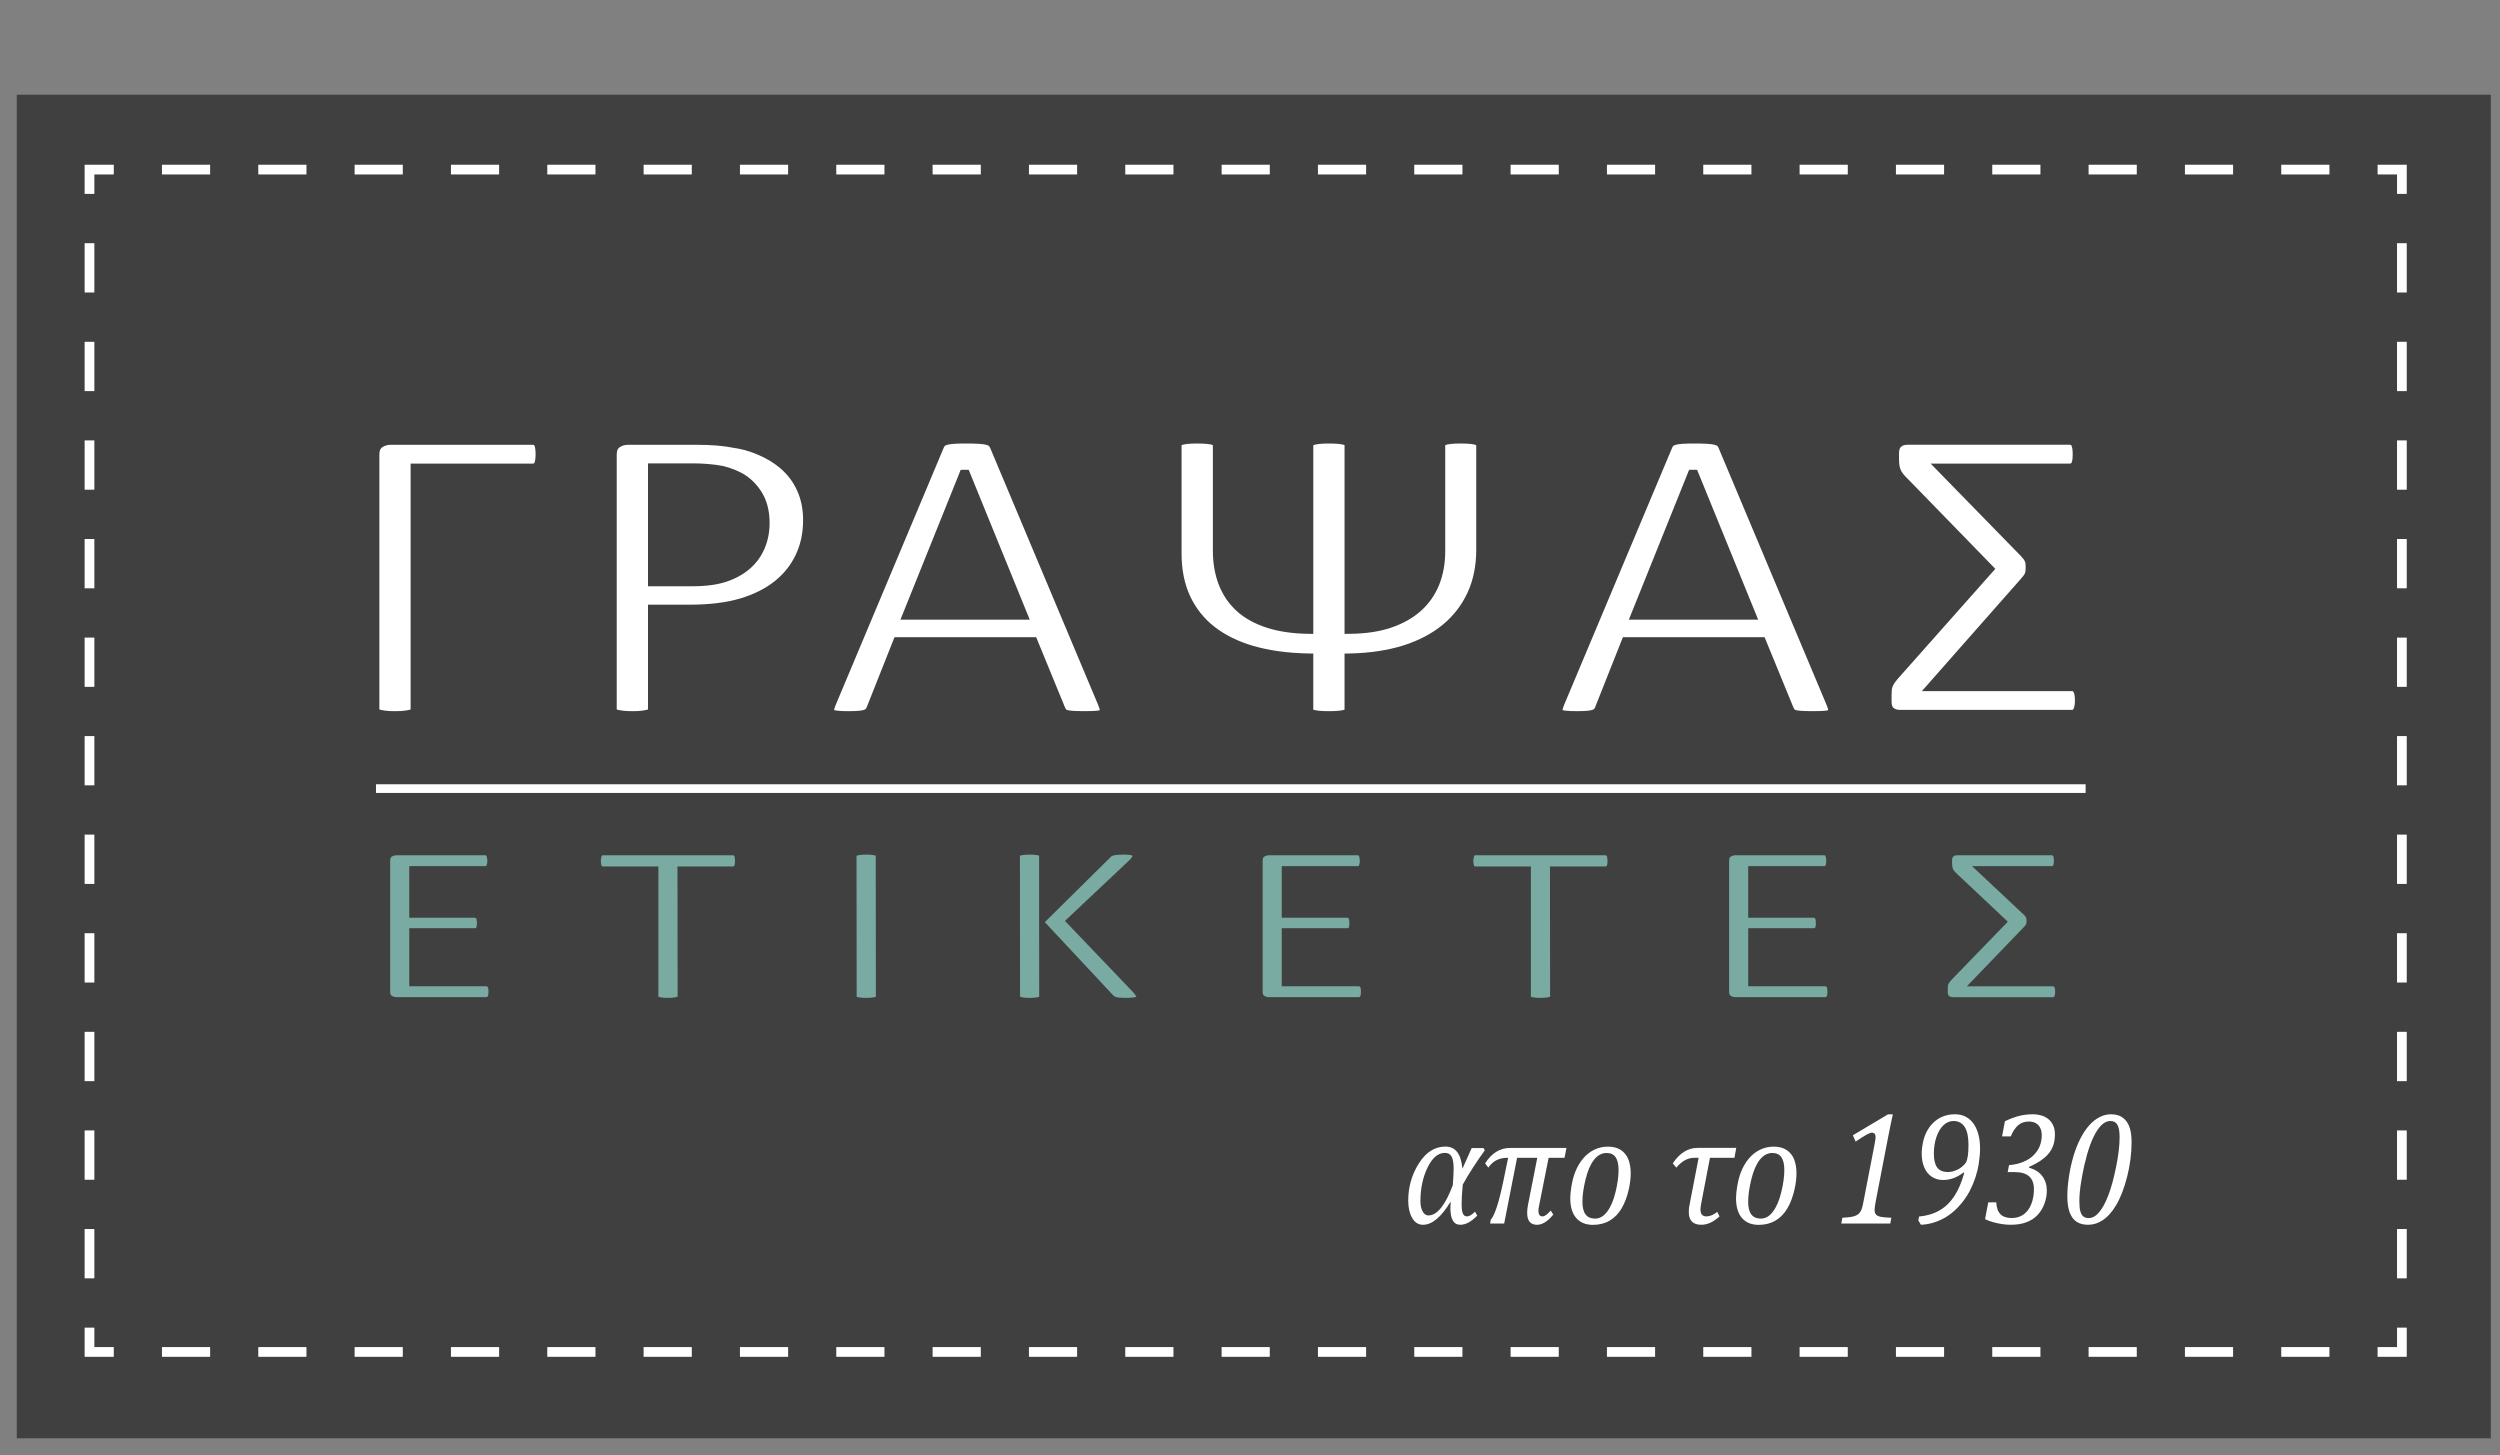
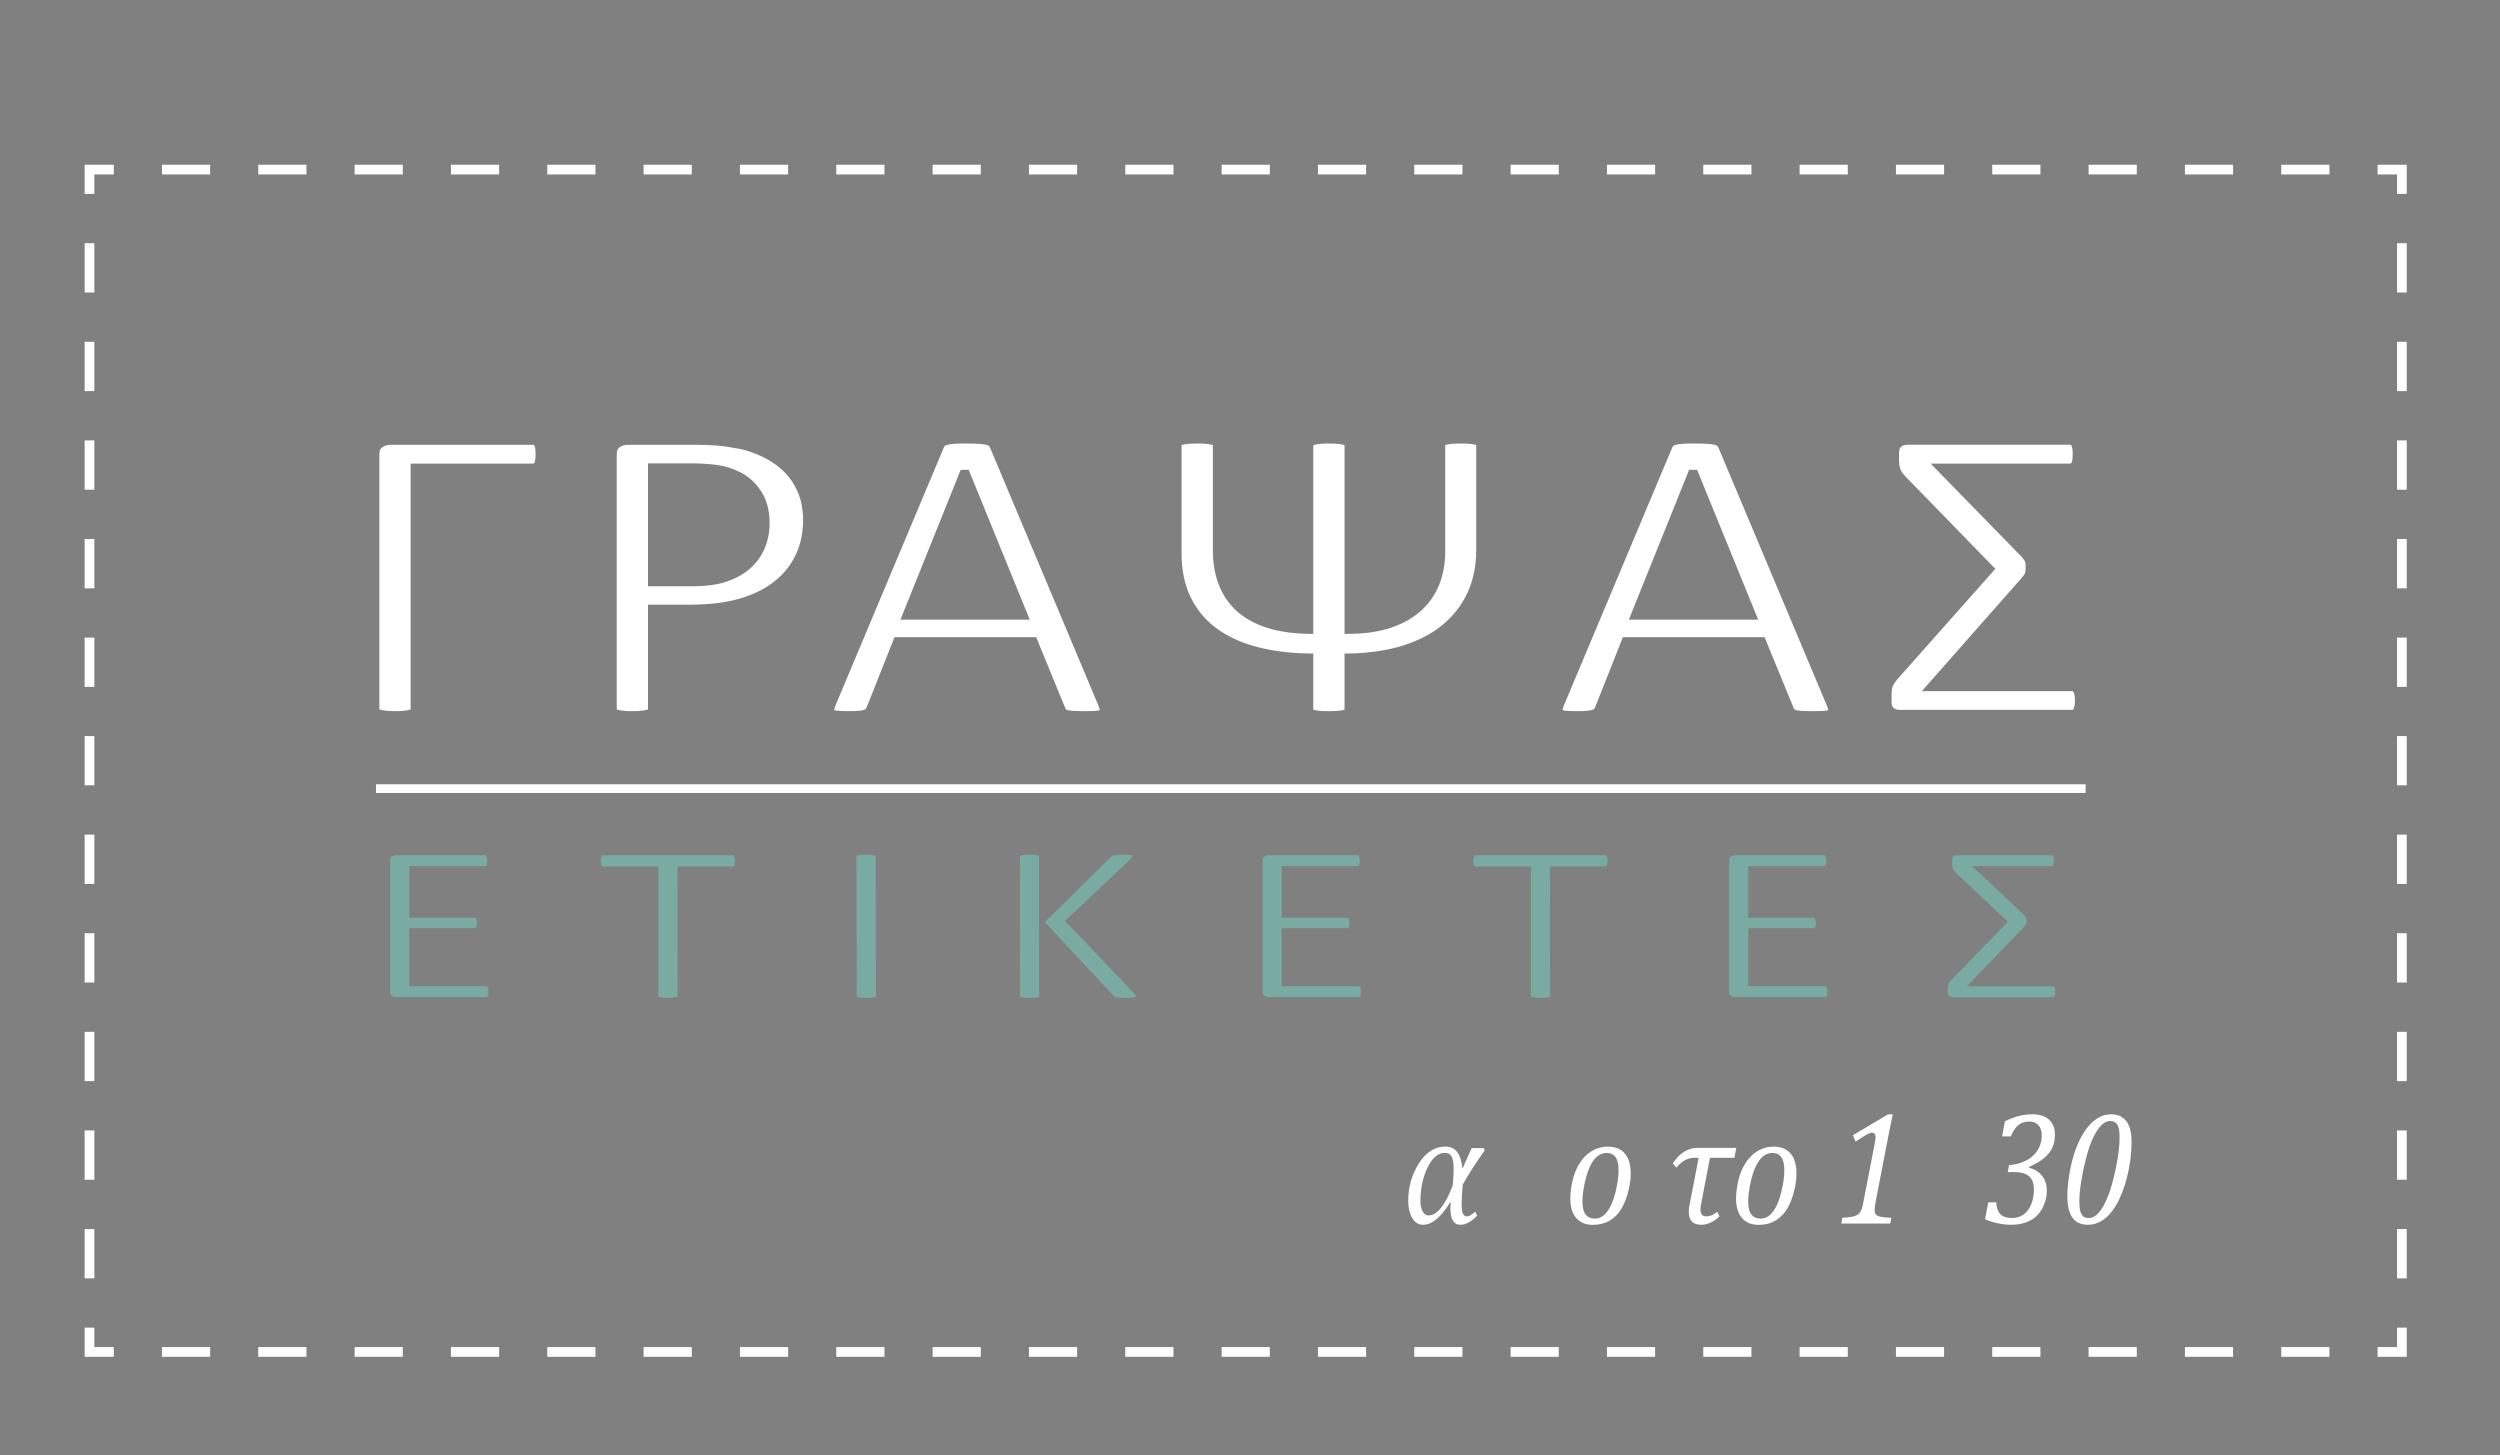
<svg xmlns="http://www.w3.org/2000/svg" version="1.1" id="logo" x="0px" y="0px" width="207.847px" height="120.992px" viewBox="32.23 -0.492 207.847 120.992" enable-background="new 32.23 -0.492 207.847 120.992" xml:space="preserve">
  <rect x="32.23" y="-0.492" width="207.847" height="120.992" fill="#808080" stroke="none" />
  <g>
    <g>
      <g>
        <g>
-           <rect x="33.624" y="7.381" fill="#404041" width="205.69" height="111.705" />
-         </g>
+           </g>
      </g>
      <g>
        <polygon fill="#FFFFFF" points="232.324,112.311 229.901,112.311 229.901,111.502 231.517,111.502 231.517,109.886      232.324,109.886    " />
        <path fill="#FFFFFF" d="M225.896,112.311h-4.006v-0.809h4.006V112.311z M217.886,112.311h-4.004v-0.809h4.004V112.311z      M209.879,112.311h-4.006v-0.809h4.006V112.311z M201.869,112.311h-4.005v-0.809h4.005V112.311z M193.859,112.311h-4.004v-0.809     h4.004V112.311z M185.851,112.311h-4.004v-0.809h4.004V112.311z M177.842,112.311h-4.005v-0.809h4.005V112.311z M169.833,112.311     h-4.004v-0.809h4.004V112.311z M161.824,112.311h-4.005v-0.809h4.005V112.311z M153.815,112.311h-4.005v-0.809h4.005V112.311z      M145.807,112.311h-4.005v-0.809h4.005V112.311z M137.797,112.311h-4.003v-0.809h4.003V112.311z M129.79,112.311h-4.006v-0.809     h4.006V112.311z M121.78,112.311h-4.004v-0.809h4.004V112.311z M113.772,112.311h-4.006v-0.809h4.006V112.311z M105.762,112.311     h-4.005v-0.809h4.005V112.311z M97.753,112.311h-4.005v-0.809h4.005V112.311z M89.744,112.311h-4.005v-0.809h4.005V112.311z      M81.735,112.311h-4.004v-0.809h4.004V112.311z M73.726,112.311h-4.005v-0.809h4.005V112.311z M65.717,112.311h-4.005v-0.809     h4.005V112.311z M57.708,112.311h-4.005v-0.809h4.005V112.311z M49.7,112.311h-4.005v-0.809H49.7V112.311z" />
        <polygon fill="#FFFFFF" points="41.69,112.311 39.266,112.311 39.266,109.886 40.074,109.886 40.074,111.502 41.69,111.502         " />
        <path fill="#FFFFFF" d="M40.074,105.788h-0.808v-4.1h0.808V105.788z M40.074,97.59h-0.808v-4.099h0.808V97.59z M40.074,89.393     h-0.808v-4.1h0.808V89.393z M40.074,81.194h-0.808v-4.099h0.808V81.194z M40.074,72.996h-0.808v-4.099h0.808V72.996z      M40.074,64.799h-0.808v-4.094h0.808V64.799z M40.074,56.612h-0.808v-4.095h0.808V56.612z M40.074,48.419h-0.808V44.32h0.808     V48.419z M40.074,40.221h-0.808v-4.099h0.808V40.221z M40.074,32.024h-0.808v-4.099h0.808V32.024z M40.074,23.826h-0.808v-4.099     h0.808V23.826z" />
        <polygon fill="#FFFFFF" points="40.074,15.628 39.266,15.628 39.266,13.204 41.69,13.204 41.69,14.012 40.074,14.012    " />
        <path fill="#FFFFFF" d="M225.896,14.012h-4.006v-0.808h4.006V14.012z M217.886,14.012h-4.004v-0.808h4.004V14.012z      M209.879,14.012h-4.006v-0.808h4.006V14.012z M201.869,14.012h-4.005v-0.808h4.005V14.012z M193.859,14.012h-4.004v-0.808h4.004     V14.012z M185.852,14.012h-4.005v-0.808h4.005V14.012z M177.842,14.012h-4.005v-0.808h4.005V14.012z M169.833,14.012h-4.004     v-0.808h4.004V14.012z M161.824,14.012h-4.005v-0.808h4.005V14.012z M153.815,14.012h-4.005v-0.808h4.005V14.012z      M145.807,14.012h-4.005v-0.808h4.005V14.012z M137.798,14.012h-4.003v-0.808h4.003V14.012z M129.79,14.012h-4.006v-0.808h4.006     V14.012z M121.78,14.012h-4.004v-0.808h4.004V14.012z M113.772,14.012h-4.006v-0.808h4.006V14.012z M105.762,14.012h-4.005     v-0.808h4.005V14.012z M97.753,14.012h-4.005v-0.808h4.005V14.012z M89.744,14.012H85.74v-0.808h4.004V14.012z M81.735,14.012     h-4.004v-0.808h4.004V14.012z M73.726,14.012h-4.005v-0.808h4.005V14.012z M65.717,14.012h-4.005v-0.808h4.005V14.012z      M57.708,14.012h-4.005v-0.808h4.005V14.012z M49.7,14.012h-4.005v-0.808H49.7V14.012z" />
        <polygon fill="#FFFFFF" points="232.324,15.628 231.517,15.628 231.517,14.012 229.901,14.012 229.901,13.204 232.324,13.204         " />
        <path fill="#FFFFFF" d="M232.324,105.788h-0.808v-4.1h0.808V105.788z M232.324,97.59h-0.808v-4.099h0.808V97.59z M232.324,89.393     h-0.808v-4.1h0.808V89.393z M232.324,81.194h-0.808v-4.099h0.808V81.194z M232.324,72.996h-0.808v-4.099h0.808V72.996z      M232.324,64.799h-0.808v-4.094h0.808V64.799z M232.324,56.612h-0.808v-4.095h0.808V56.612z M232.324,48.419h-0.808V44.32h0.808     V48.419z M232.324,40.221h-0.808v-4.099h0.808V40.221z M232.324,32.024h-0.808v-4.099h0.808V32.024z M232.324,23.826h-0.808     v-4.099h0.808V23.826z" />
      </g>
    </g>
    <path fill="#FFFFFF" d="M76.658,36.551c-0.015-0.024-0.029-0.042-0.043-0.048c-0.011-0.006-0.034-0.015-0.077-0.015h-11.84   c-0.263,0-0.492,0.071-0.702,0.217c-0.056,0.039-0.225,0.156-0.225,0.608v21.18c0.008,0.003,0.017,0.006,0.026,0.01   c0.112,0.033,0.274,0.063,0.483,0.09c0.216,0.027,0.48,0.041,0.789,0.041c0.335,0,0.606-0.014,0.808-0.041   c0.197-0.026,0.352-0.057,0.464-0.09c0.011-0.004,0.021-0.007,0.028-0.01V38.05h10.168c0.043,0,0.066-0.009,0.078-0.016   c0.013-0.006,0.027-0.023,0.042-0.048c0.013-0.021,0.045-0.083,0.067-0.221c0.022-0.139,0.034-0.309,0.034-0.505   c0-0.185-0.012-0.349-0.034-0.488C76.704,36.639,76.673,36.577,76.658,36.551z" />
    <path fill="#FFFFFF" d="M97.501,38.814c-0.483-0.503-1.084-0.935-1.782-1.281c-0.709-0.353-1.413-0.596-2.092-0.725   c-0.704-0.132-1.32-0.22-1.832-0.26c-0.519-0.04-1.066-0.06-1.631-0.06h-5.733c-0.262,0-0.491,0.071-0.701,0.217   c-0.057,0.039-0.226,0.156-0.226,0.608v21.18c0.009,0.003,0.018,0.006,0.028,0.01c0.11,0.033,0.271,0.063,0.475,0.09   c0.206,0.027,0.474,0.041,0.797,0.041c0.321,0,0.59-0.014,0.799-0.041c0.199-0.026,0.354-0.056,0.456-0.088   c0.018-0.006,0.032-0.012,0.045-0.017v-8.71h3.522c1.603,0,2.995-0.173,4.14-0.514c1.13-0.337,2.093-0.818,2.861-1.429   c0.758-0.603,1.35-1.341,1.756-2.195c0.409-0.854,0.615-1.829,0.615-2.899c0-0.799-0.131-1.536-0.39-2.193   C98.352,39.895,97.979,39.312,97.501,38.814z M95.802,45.098c-0.276,0.654-0.689,1.224-1.227,1.691   c-0.528,0.461-1.187,0.825-1.953,1.081c-0.755,0.252-1.707,0.38-2.83,0.38h-3.688V38.033h3.771c0.622,0,1.274,0.043,1.933,0.128   c0.694,0.09,1.373,0.304,2.021,0.636c0.672,0.346,1.243,0.876,1.695,1.574c0.457,0.708,0.69,1.589,0.69,2.619   C96.214,43.742,96.075,44.452,95.802,45.098z" />
    <path fill="#FFFFFF" d="M114.549,36.742c-0.027-0.065-0.063-0.117-0.108-0.159c-0.018-0.015-0.072-0.056-0.213-0.094   c-0.148-0.039-0.354-0.067-0.611-0.082c-0.278-0.018-0.638-0.027-1.068-0.027c-0.402,0-0.735,0.009-0.994,0.026   c-0.235,0.015-0.426,0.043-0.567,0.082c-0.14,0.038-0.188,0.078-0.194,0.085c-0.04,0.036-0.073,0.086-0.1,0.151l-8.982,21.385   c-0.102,0.237-0.13,0.37-0.136,0.433c0.041,0.014,0.121,0.034,0.255,0.051c0.236,0.026,0.549,0.041,0.929,0.041   c0.369,0,0.669-0.012,0.896-0.033c0.257-0.025,0.377-0.063,0.427-0.083c0.092-0.037,0.12-0.067,0.123-0.071   c0.029-0.032,0.053-0.073,0.074-0.124l2.317-5.839h11.779l2.412,5.879c0.033,0.062,0.066,0.111,0.099,0.149   c0-0.001,0-0.001,0-0.001c0.002,0,0.025,0.014,0.074,0.029c0.054,0.017,0.187,0.049,0.471,0.068   c0.242,0.017,0.577,0.025,0.992,0.025c0.409,0,0.739-0.012,0.98-0.033c0.137-0.013,0.218-0.034,0.263-0.049   c-0.01-0.073-0.041-0.204-0.134-0.424L114.549,36.742z M107.091,51.027l5.012-12.46h0.663l5.076,12.46H107.091z" />
    <path fill="#FFFFFF" d="M154.474,36.414c-0.211-0.021-0.478-0.033-0.789-0.033c-0.339,0-0.615,0.011-0.819,0.033   c-0.23,0.024-0.364,0.059-0.436,0.084c-0.018,0.005-0.032,0.012-0.045,0.017v8.825c0,1.009-0.169,1.943-0.5,2.775   c-0.338,0.844-0.848,1.576-1.516,2.176c-0.66,0.592-1.492,1.063-2.473,1.396c-0.97,0.33-2.112,0.502-3.398,0.515l-0.484,0.004   V36.515c-0.012-0.005-0.028-0.012-0.046-0.018c-0.071-0.024-0.206-0.058-0.444-0.083c-0.211-0.021-0.483-0.033-0.81-0.033   c-0.298,0-0.557,0.012-0.769,0.033c-0.192,0.021-0.35,0.049-0.462,0.086c-0.029,0.01-0.052,0.019-0.068,0.026v15.685l-0.49-0.009   c-1.282-0.024-2.426-0.197-3.396-0.513c-0.991-0.322-1.828-0.787-2.482-1.382c-0.661-0.601-1.164-1.341-1.493-2.199   c-0.325-0.842-0.488-1.798-0.488-2.84v-8.753c-0.014-0.005-0.027-0.012-0.047-0.018c-0.069-0.024-0.205-0.058-0.444-0.083   c-0.21-0.021-0.483-0.033-0.809-0.033c-0.326,0-0.599,0.012-0.81,0.033c-0.236,0.024-0.363,0.058-0.428,0.082   c-0.027,0.01-0.047,0.019-0.063,0.026v9.014c0,1.321,0.235,2.502,0.699,3.511c0.463,1.003,1.14,1.862,2.013,2.552   c0.885,0.699,1.986,1.243,3.272,1.615c1.308,0.378,2.819,0.587,4.494,0.622l0.472,0.009v4.662c0.011,0.004,0.025,0.01,0.044,0.015   c0.068,0.022,0.202,0.054,0.446,0.079c0.21,0.021,0.484,0.033,0.809,0.033c0.326,0,0.599-0.012,0.811-0.033   c0.198-0.021,0.354-0.049,0.461-0.08c0.011-0.003,0.02-0.007,0.028-0.01v-4.666l0.471-0.009c1.645-0.035,3.135-0.261,4.432-0.672   c1.28-0.406,2.382-0.987,3.274-1.728c0.885-0.732,1.575-1.63,2.053-2.666c0.478-1.038,0.72-2.234,0.72-3.555v-8.693   c-0.015-0.007-0.035-0.017-0.063-0.027C154.835,36.471,154.708,36.438,154.474,36.414z" />
    <path fill="#FFFFFF" d="M175.107,36.742c-0.027-0.065-0.062-0.117-0.107-0.159c-0.016-0.015-0.072-0.056-0.213-0.094   c-0.149-0.039-0.354-0.067-0.611-0.082c-0.278-0.018-0.638-0.027-1.068-0.027c-0.402,0-0.736,0.009-0.992,0.026   c-0.236,0.015-0.428,0.043-0.57,0.082c-0.14,0.038-0.186,0.078-0.193,0.085c-0.04,0.036-0.072,0.086-0.099,0.151l-8.984,21.385   c-0.101,0.237-0.128,0.37-0.134,0.433c0.042,0.014,0.12,0.034,0.254,0.051c0.238,0.026,0.55,0.041,0.93,0.041   c0.367,0,0.669-0.012,0.895-0.033c0.256-0.025,0.379-0.063,0.427-0.083c0.092-0.037,0.12-0.067,0.123-0.071   c0.03-0.032,0.054-0.073,0.074-0.124l2.317-5.839h11.779l2.412,5.879c0.033,0.062,0.065,0.111,0.099,0.149c0-0.001,0-0.001,0-0.001   c0.004,0,0.026,0.014,0.075,0.029c0.053,0.017,0.188,0.049,0.469,0.068c0.244,0.017,0.577,0.025,0.992,0.025   c0.41,0,0.74-0.012,0.981-0.033c0.138-0.013,0.219-0.034,0.263-0.049c-0.01-0.073-0.039-0.204-0.132-0.424L175.107,36.742z    M167.65,51.027l5.011-12.46h0.664l5.078,12.46H167.65z" />
    <path fill="#FFFFFF" d="M204.615,57.031c-0.015-0.024-0.03-0.042-0.041-0.049c-0.013-0.006-0.037-0.016-0.079-0.016h-12.483   l8.234-9.339c0.09-0.1,0.162-0.188,0.22-0.268c0.049-0.065,0.087-0.13,0.113-0.191c0.021-0.051,0.037-0.108,0.045-0.173   c0.011-0.092,0.017-0.195,0.017-0.303c0-0.133-0.006-0.247-0.017-0.341c-0.008-0.065-0.023-0.121-0.045-0.172   c-0.025-0.057-0.06-0.114-0.104-0.171c-0.062-0.08-0.137-0.168-0.225-0.266l-7.511-7.693h11.61c0.014,0,0.032-0.002,0.06-0.016   c0.011-0.006,0.026-0.023,0.041-0.048c0.017-0.026,0.046-0.088,0.069-0.216c0.021-0.13,0.032-0.291,0.032-0.475   c0-0.208-0.011-0.379-0.033-0.512c-0.022-0.125-0.053-0.197-0.074-0.234c-0.02-0.033-0.033-0.045-0.036-0.047   c-0.026-0.014-0.046-0.015-0.059-0.015h-13.516c-0.249,0-0.43,0.056-0.553,0.172c-0.042,0.039-0.167,0.156-0.167,0.511v0.516   c0,0.2,0.013,0.374,0.035,0.517c0.021,0.133,0.056,0.256,0.102,0.368c0.046,0.107,0.113,0.217,0.201,0.33   c0.104,0.131,0.253,0.292,0.445,0.478l7.223,7.423l-7.819,8.814c-0.202,0.22-0.362,0.408-0.483,0.567   c-0.104,0.136-0.18,0.262-0.225,0.374c-0.044,0.108-0.071,0.214-0.081,0.313c-0.012,0.132-0.018,0.286-0.018,0.46v0.497   c0,0.263,0.053,0.44,0.159,0.532c0.133,0.113,0.31,0.168,0.539,0.168h14.303c0.043,0,0.066-0.009,0.079-0.016   c0.001-0.001,0.014-0.01,0.035-0.046c0.025-0.042,0.061-0.12,0.089-0.255c0.027-0.125,0.04-0.278,0.04-0.454   c0-0.199-0.013-0.365-0.041-0.491C204.67,57.137,204.638,57.066,204.615,57.031z" />
    <path fill="#7AABA2" d="M72.777,81.568c-0.013-0.018-0.03-0.038-0.052-0.048c-0.018-0.009-0.038-0.013-0.063-0.013h-6.406v-4.831   h5.457c0.03,0,0.055-0.005,0.075-0.014c0.002-0.001,0.016-0.007,0.031-0.028c0.009-0.014,0.028-0.047,0.042-0.115   c0.013-0.067,0.019-0.152,0.019-0.252c0-0.107-0.006-0.199-0.02-0.275c-0.015-0.076-0.033-0.109-0.041-0.12   c-0.016-0.022-0.033-0.039-0.053-0.05c-0.016-0.008-0.031-0.012-0.054-0.012h-5.457v-4.292h6.322c0.025,0,0.046-0.004,0.063-0.012   c0.004-0.002,0.013-0.007,0.027-0.029c0.014-0.022,0.034-0.068,0.053-0.146c0.017-0.069,0.024-0.153,0.024-0.25   c0-0.108-0.008-0.198-0.025-0.269c-0.015-0.064-0.033-0.117-0.055-0.156c-0.005-0.008-0.015-0.023-0.024-0.029   c-0.018-0.008-0.038-0.012-0.063-0.012h-7.379c-0.139,0-0.269,0.037-0.395,0.111c-0.032,0.021-0.134,0.081-0.134,0.326v10.921   c0,0.246,0.101,0.306,0.134,0.326c0.126,0.075,0.256,0.111,0.395,0.111h7.463c0.033,0,0.052-0.008,0.063-0.013   c0.014-0.006,0.032-0.023,0.049-0.047c0.021-0.03,0.037-0.074,0.048-0.13c0.014-0.07,0.021-0.159,0.021-0.258   c0-0.112-0.007-0.206-0.021-0.277C72.81,81.621,72.792,81.586,72.777,81.568z" />
    <path fill="#7AABA2" d="M93.269,70.666c-0.009-0.014-0.022-0.03-0.036-0.039c-0.017-0.008-0.038-0.012-0.063-0.012H82.354   c-0.026,0-0.048,0.004-0.065,0.014c-0.009,0.004-0.018,0.017-0.023,0.027c-0.014,0.026-0.036,0.075-0.055,0.163   c-0.017,0.076-0.025,0.167-0.025,0.271s0.009,0.193,0.025,0.266c0.019,0.082,0.038,0.127,0.053,0.15   c0.013,0.021,0.022,0.026,0.025,0.027c0.014,0.006,0.031,0.014,0.065,0.014h4.615v10.836c0.005,0.001,0.021,0.006,0.043,0.013   c0.066,0.019,0.162,0.035,0.286,0.049c0.126,0.016,0.281,0.022,0.463,0.022c0.188,0,0.346-0.007,0.469-0.022   c0.119-0.014,0.214-0.03,0.279-0.049c0.043-0.011,0.057-0.021,0.057-0.021l-0.011-10.828h4.614c0.025,0,0.046-0.004,0.064-0.013   c0.013-0.007,0.026-0.02,0.038-0.038c0.012-0.016,0.03-0.054,0.045-0.132c0.013-0.075,0.021-0.168,0.021-0.274   s-0.008-0.2-0.021-0.281C93.302,70.73,93.284,70.688,93.269,70.666z" />
    <path fill="#7AABA2" d="M104.993,70.631c-0.067-0.02-0.162-0.036-0.282-0.05c-0.121-0.016-0.278-0.021-0.468-0.021   c-0.171,0-0.321,0.006-0.443,0.021c-0.12,0.014-0.218,0.031-0.291,0.05c-0.052,0.014-0.068,0.026-0.068,0.026l0.011,11.727   c0.006,0.001,0.02,0.006,0.043,0.013c0.066,0.019,0.163,0.035,0.286,0.049c0.126,0.016,0.283,0.022,0.463,0.022   c0.189,0,0.348-0.007,0.469-0.022c0.119-0.014,0.215-0.03,0.281-0.049c0.041-0.011,0.055-0.021,0.055-0.021l-0.011-11.732   C105.03,70.643,105.016,70.636,104.993,70.631z" />
    <path fill="#7AABA2" d="M126.46,82.025l-5.692-5.954l5.314-5.007c0.159-0.158,0.23-0.25,0.259-0.297   c0.027-0.043,0.042-0.084,0.044-0.123c-0.006-0.001-0.018-0.007-0.038-0.014c-0.041-0.014-0.118-0.033-0.257-0.05   c-0.118-0.016-0.277-0.021-0.475-0.021c-0.198,0-0.362,0.005-0.485,0.017c-0.12,0.013-0.223,0.027-0.301,0.047   c-0.067,0.016-0.124,0.037-0.166,0.063c-0.042,0.023-0.077,0.054-0.108,0.091l-5.459,5.398l5.668,6.067   c0.043,0.049,0.096,0.089,0.16,0.127c0.033,0.019,0.115,0.052,0.3,0.072c0.165,0.018,0.388,0.026,0.657,0.026   c0.206,0,0.373-0.007,0.5-0.022c0.119-0.014,0.212-0.031,0.275-0.051c0.036-0.011,0.048-0.02,0.048-0.02   c-0.007-0.002-0.009-0.018-0.027-0.062C126.671,82.304,126.637,82.24,126.46,82.025z" />
    <path fill="#7AABA2" d="M118.622,76.644v-6c-0.006-0.001-0.021-0.008-0.044-0.013c-0.067-0.02-0.161-0.036-0.28-0.05   c-0.122-0.016-0.28-0.021-0.468-0.021c-0.182,0-0.338,0.007-0.464,0.021c-0.124,0.014-0.219,0.03-0.287,0.05   c-0.04,0.011-0.054,0.02-0.054,0.02l0.011,11.734c0-0.001,0-0.001,0.002-0.001c0.004,0,0.019,0.006,0.041,0.013   c0.066,0.019,0.163,0.035,0.287,0.049c0.126,0.016,0.282,0.022,0.464,0.022c0.188,0,0.346-0.007,0.468-0.022   c0.119-0.014,0.214-0.03,0.28-0.049c0.038-0.01,0.05-0.019,0.05-0.019L118.622,76.644L118.622,76.644z" />
    <path fill="#7AABA2" d="M145.313,81.568c-0.011-0.018-0.03-0.038-0.051-0.048c-0.018-0.009-0.039-0.013-0.064-0.013h-6.406v-4.831   h5.457c0.03,0,0.055-0.005,0.074-0.014c0.006-0.001,0.017-0.007,0.033-0.028c0.01-0.014,0.027-0.047,0.041-0.115   c0.013-0.067,0.021-0.152,0.021-0.252c0-0.107-0.008-0.199-0.021-0.275c-0.015-0.076-0.034-0.109-0.041-0.12   c-0.017-0.022-0.034-0.039-0.054-0.05c-0.016-0.008-0.032-0.012-0.054-0.012h-5.457v-4.292h6.322c0.025,0,0.046-0.004,0.064-0.012   c0.003-0.002,0.015-0.007,0.026-0.029c0.015-0.022,0.034-0.068,0.053-0.146c0.016-0.069,0.024-0.153,0.024-0.25   c0-0.108-0.009-0.198-0.024-0.269c-0.015-0.064-0.034-0.117-0.056-0.156c-0.005-0.008-0.015-0.023-0.024-0.029   c-0.017-0.008-0.038-0.012-0.063-0.012h-7.379c-0.139,0-0.267,0.037-0.394,0.111c-0.034,0.021-0.136,0.081-0.136,0.326v10.921   c0,0.246,0.102,0.306,0.136,0.326c0.127,0.075,0.255,0.111,0.394,0.111h7.463c0.034,0,0.053-0.008,0.064-0.013   c0.015-0.006,0.031-0.023,0.048-0.047c0.021-0.03,0.037-0.074,0.049-0.13c0.013-0.07,0.02-0.159,0.02-0.258   c0-0.112-0.007-0.206-0.02-0.277C145.347,81.621,145.327,81.586,145.313,81.568z" />
    <path fill="#7AABA2" d="M165.807,70.666c-0.009-0.014-0.022-0.03-0.037-0.039c-0.017-0.008-0.037-0.012-0.063-0.012h-10.816   c-0.026,0-0.045,0.004-0.064,0.014c-0.009,0.004-0.018,0.017-0.024,0.027c-0.013,0.026-0.035,0.075-0.054,0.163   c-0.018,0.076-0.025,0.167-0.025,0.271s0.008,0.193,0.024,0.266c0.018,0.082,0.038,0.127,0.053,0.15   c0.013,0.021,0.023,0.026,0.026,0.027c0.013,0.006,0.03,0.014,0.064,0.014h4.615v10.836c0.006,0.001,0.02,0.006,0.044,0.013   c0.066,0.019,0.161,0.035,0.285,0.049c0.126,0.016,0.282,0.022,0.463,0.022c0.189,0,0.349-0.007,0.47-0.022   c0.119-0.014,0.213-0.03,0.281-0.049c0.039-0.011,0.054-0.021,0.054-0.021l-0.011-10.828h4.615c0.025,0,0.046-0.004,0.063-0.013   c0.015-0.007,0.027-0.02,0.04-0.038c0.011-0.016,0.03-0.054,0.045-0.132c0.015-0.075,0.02-0.168,0.02-0.274s-0.005-0.2-0.02-0.281   C165.84,70.73,165.82,70.688,165.807,70.666z" />
    <path fill="#7AABA2" d="M184.095,81.568c-0.013-0.018-0.031-0.038-0.052-0.048c-0.018-0.009-0.039-0.013-0.063-0.013h-6.406v-4.831   h5.457c0.03,0,0.055-0.005,0.075-0.014c0.004-0.001,0.015-0.007,0.031-0.028c0.01-0.014,0.027-0.047,0.041-0.115   c0.013-0.067,0.021-0.152,0.021-0.252c0-0.107-0.008-0.199-0.021-0.275c-0.014-0.076-0.034-0.109-0.041-0.12   c-0.016-0.022-0.034-0.039-0.055-0.05c-0.014-0.008-0.03-0.012-0.052-0.012h-5.457v-4.292h6.321c0.026,0,0.047-0.004,0.065-0.012   c0.002-0.002,0.013-0.007,0.026-0.029s0.034-0.068,0.053-0.146c0.016-0.069,0.024-0.153,0.024-0.25   c0-0.108-0.009-0.198-0.024-0.269c-0.016-0.064-0.035-0.117-0.056-0.156c-0.005-0.008-0.015-0.023-0.024-0.029   c-0.017-0.008-0.038-0.012-0.064-0.012h-7.379c-0.139,0-0.268,0.037-0.394,0.111c-0.033,0.021-0.135,0.081-0.135,0.326v10.921   c0,0.246,0.102,0.306,0.135,0.326c0.126,0.075,0.255,0.111,0.394,0.111h7.464c0.033,0,0.051-0.008,0.063-0.013   c0.016-0.006,0.032-0.023,0.049-0.047c0.021-0.03,0.037-0.074,0.047-0.13c0.015-0.07,0.021-0.159,0.021-0.258   c0-0.112-0.007-0.206-0.021-0.277C184.127,81.621,184.107,81.586,184.095,81.568z" />
    <path fill="#7AABA2" d="M203.016,81.559c-0.012-0.02-0.025-0.033-0.039-0.038c-0.018-0.009-0.038-0.013-0.063-0.013h-7.161   l4.723-4.908c0.053-0.053,0.094-0.1,0.131-0.146c0.029-0.036,0.053-0.073,0.069-0.106c0.015-0.031,0.024-0.066,0.028-0.104   c0.007-0.051,0.011-0.105,0.011-0.166c0-0.07-0.004-0.132-0.011-0.186c-0.004-0.037-0.014-0.07-0.029-0.102   c-0.016-0.032-0.037-0.065-0.064-0.099c-0.036-0.042-0.081-0.09-0.133-0.143l-4.296-4.03h6.648c0.018,0,0.033-0.004,0.052-0.012   c0.013-0.007,0.026-0.02,0.039-0.038c0.013-0.02,0.031-0.058,0.045-0.129c0.014-0.072,0.02-0.158,0.02-0.259   c0-0.111-0.006-0.205-0.02-0.277c-0.01-0.058-0.027-0.104-0.048-0.138c-0.009-0.014-0.021-0.03-0.037-0.039   c-0.018-0.008-0.033-0.012-0.051-0.012h-7.848c-0.155,0-0.27,0.033-0.349,0.102c-0.072,0.063-0.109,0.161-0.109,0.298v0.275   c0,0.108,0.008,0.202,0.021,0.279c0.013,0.074,0.034,0.143,0.062,0.204c0.028,0.061,0.069,0.122,0.123,0.185   c0.061,0.07,0.149,0.156,0.262,0.258l4.167,3.922l-4.517,4.662c-0.116,0.117-0.211,0.219-0.282,0.304   c-0.063,0.075-0.107,0.145-0.137,0.208c-0.026,0.062-0.041,0.12-0.048,0.177c-0.008,0.073-0.011,0.156-0.011,0.249v0.265   c0,0.15,0.036,0.256,0.106,0.311c0.084,0.066,0.194,0.099,0.339,0.099h8.304c0.026,0,0.046-0.003,0.063-0.013   c0.012-0.006,0.023-0.02,0.035-0.038c0.023-0.035,0.043-0.085,0.058-0.147c0.016-0.068,0.024-0.152,0.024-0.249   c0-0.108-0.009-0.199-0.025-0.269C203.051,81.621,203.03,81.58,203.016,81.559z" />
    <path fill="#FFFFFF" d="M155.675,95.141c-0.716,0.995-1.328,1.945-1.835,2.854c-0.061,0.692-0.092,1.229-0.092,1.611   c0,0.376,0.034,0.644,0.104,0.798c0.068,0.157,0.185,0.234,0.345,0.234c0.182,0,0.402-0.133,0.664-0.396l0.185,0.329   c-0.491,0.509-0.962,0.763-1.413,0.763c-0.546,0-0.819-0.462-0.819-1.387c0-0.153,0.008-0.321,0.023-0.506h-0.023   c-0.769,1.262-1.528,1.893-2.278,1.893c-0.38,0-0.681-0.188-0.899-0.564s-0.329-0.856-0.329-1.44c0-1.136,0.296-2.169,0.886-3.101   s1.328-1.396,2.212-1.396c0.826,0,1.294,0.603,1.402,1.808h0.021l0.756-1.684h0.981L155.675,95.141z M153.014,98.04   c0.047-0.622,0.07-1.066,0.07-1.334c0-0.492-0.057-0.839-0.169-1.043c-0.115-0.204-0.302-0.306-0.564-0.306   c-0.564,0-1.044,0.407-1.438,1.224c-0.394,0.814-0.591,1.748-0.591,2.801c0,0.333,0.061,0.613,0.182,0.838   c0.121,0.226,0.281,0.339,0.481,0.339C151.708,100.559,152.384,99.719,153.014,98.04z" />
-     <path fill="#FFFFFF" d="M162.303,95.765h-1.322l-0.807,4.051c-0.027,0.136-0.041,0.255-0.041,0.355   c0,0.312,0.113,0.467,0.341,0.467c0.174,0,0.4-0.162,0.681-0.486l0.213,0.334c-0.457,0.565-0.909,0.849-1.355,0.849   c-0.545,0-0.817-0.332-0.817-0.999c0-0.21,0.024-0.435,0.073-0.671l0.768-3.899h-1.679l-1.073,5.465h-1.17l0.057-0.322   c0.327-0.355,0.677-1.435,1.051-3.235l0.392-1.907h-0.069c-0.688,0-1.214,0.271-1.575,0.816l-0.271-0.35   c0.543-0.858,1.235-1.288,2.083-1.288h4.679L162.303,95.765z" />
    <path fill="#FFFFFF" d="M164.661,101.341c-0.596,0-1.058-0.19-1.387-0.571c-0.33-0.381-0.493-0.93-0.493-1.645   c0-0.263,0.028-0.571,0.086-0.927c0.073-0.46,0.177-0.868,0.312-1.223c0.174-0.443,0.396-0.827,0.667-1.147   c0.271-0.322,0.582-0.567,0.934-0.736c0.353-0.17,0.73-0.254,1.135-0.254c0.441,0,0.805,0.097,1.087,0.29   c0.282,0.192,0.488,0.455,0.614,0.784c0.127,0.332,0.189,0.714,0.189,1.148c0,0.391-0.047,0.807-0.144,1.25   c-0.139,0.648-0.34,1.198-0.605,1.648c-0.265,0.453-0.599,0.796-0.998,1.03C165.656,101.224,165.192,101.341,164.661,101.341z    M163.791,99.408c0,0.482,0.086,0.839,0.262,1.068c0.175,0.229,0.439,0.345,0.793,0.345c0.378,0,0.712-0.192,1.003-0.579   c0.294-0.385,0.524-0.925,0.693-1.62s0.254-1.306,0.254-1.832c0-0.474-0.08-0.829-0.242-1.067   c-0.161-0.239-0.413-0.358-0.756-0.358c-0.399,0-0.749,0.19-1.048,0.571c-0.297,0.381-0.532,0.928-0.702,1.638   C163.876,98.284,163.791,98.895,163.791,99.408z" />
    <path fill="#FFFFFF" d="M176.43,95.765h-2.036l-0.722,3.769c-0.046,0.24-0.068,0.416-0.068,0.525c0,0.386,0.165,0.579,0.495,0.579   c0.288,0,0.589-0.125,0.901-0.376l0.189,0.376c-0.5,0.464-1.006,0.696-1.518,0.696c-0.692,0-1.038-0.355-1.038-1.072   c0-0.231,0.025-0.448,0.075-0.649l0.744-3.848h-0.37c-0.526,0-1.023,0.271-1.487,0.816l-0.294-0.35   c0.572-0.858,1.258-1.288,2.054-1.288h3.225L176.43,95.765z" />
    <path fill="#FFFFFF" d="M178.443,101.341c-0.596,0-1.059-0.19-1.389-0.571c-0.328-0.381-0.492-0.93-0.492-1.645   c0-0.263,0.028-0.571,0.086-0.927c0.074-0.46,0.178-0.868,0.312-1.223c0.174-0.443,0.396-0.827,0.666-1.147   c0.271-0.322,0.583-0.567,0.936-0.736c0.353-0.17,0.729-0.254,1.133-0.254c0.441,0,0.804,0.097,1.087,0.29   c0.283,0.192,0.488,0.455,0.615,0.784c0.127,0.332,0.189,0.714,0.189,1.148c0,0.391-0.048,0.807-0.144,1.25   c-0.138,0.648-0.341,1.198-0.605,1.648c-0.266,0.453-0.598,0.796-0.998,1.03S178.974,101.341,178.443,101.341z M177.571,99.408   c0,0.482,0.088,0.839,0.263,1.068c0.176,0.229,0.438,0.345,0.794,0.345c0.376,0,0.712-0.192,1.003-0.579   c0.292-0.385,0.523-0.925,0.693-1.62c0.169-0.695,0.253-1.306,0.253-1.832c0-0.474-0.081-0.829-0.242-1.067   c-0.161-0.239-0.413-0.358-0.756-0.358c-0.4,0-0.749,0.19-1.048,0.571c-0.297,0.381-0.531,0.928-0.703,1.638   C177.657,98.284,177.571,98.895,177.571,99.408z" />
    <path fill="#FFFFFF" d="M188.186,99.329c-0.068,0.359-0.104,0.616-0.104,0.77c0,0.176,0.04,0.305,0.121,0.392   c0.081,0.085,0.215,0.146,0.401,0.183c0.186,0.038,0.477,0.063,0.868,0.077l-0.087,0.479h-4.072l0.086-0.479   c0.323-0.019,0.571-0.043,0.744-0.072c0.174-0.031,0.313-0.073,0.419-0.126c0.104-0.052,0.191-0.115,0.256-0.19   c0.065-0.074,0.123-0.172,0.174-0.296c0.05-0.123,0.098-0.308,0.144-0.553l0.924-4.768c0.034-0.184,0.06-0.33,0.076-0.439   c0.02-0.11,0.026-0.199,0.026-0.27c0-0.132-0.028-0.226-0.086-0.28c-0.058-0.054-0.127-0.082-0.207-0.082   c-0.102,0-0.252,0.056-0.456,0.168s-0.507,0.304-0.911,0.575l-0.226-0.526l2.924-1.742h0.399l-0.167,0.77   c-0.063,0.28-0.127,0.607-0.197,0.979L188.186,99.329z" />
-     <path fill="#FFFFFF" d="M195.478,96.987c-0.277,0.212-0.556,0.368-0.836,0.472c-0.282,0.103-0.572,0.153-0.872,0.153   c-0.35,0-0.66-0.089-0.932-0.27c-0.271-0.18-0.479-0.435-0.623-0.767c-0.144-0.33-0.217-0.719-0.217-1.166   c0-0.289,0.035-0.597,0.103-0.921c0.065-0.324,0.172-0.626,0.316-0.904c0.146-0.278,0.33-0.527,0.558-0.746   c0.227-0.22,0.491-0.389,0.792-0.509c0.302-0.122,0.634-0.182,0.996-0.182c0.346,0,0.648,0.07,0.911,0.214   c0.261,0.142,0.479,0.34,0.651,0.592c0.174,0.252,0.304,0.552,0.393,0.898c0.089,0.345,0.132,0.725,0.132,1.136   c0,0.383-0.036,0.805-0.109,1.27c-0.057,0.373-0.151,0.76-0.281,1.157c-0.132,0.392-0.287,0.759-0.468,1.105   c-0.181,0.342-0.389,0.66-0.623,0.952c-0.231,0.29-0.478,0.547-0.738,0.77c-0.262,0.225-0.538,0.416-0.831,0.572   c-0.296,0.159-0.603,0.281-0.917,0.369c-0.308,0.088-0.625,0.138-0.952,0.15l-0.214-0.36l0.059-0.322   c0.665-0.063,1.238-0.234,1.721-0.52c0.483-0.285,0.891-0.682,1.222-1.19c0.33-0.508,0.603-1.151,0.818-1.927L195.478,96.987z    M194.174,96.949c0.223,0,0.449-0.049,0.681-0.146c0.203-0.081,0.387-0.196,0.548-0.341c0.127-0.109,0.218-0.213,0.271-0.309   c0.073-0.127,0.126-0.31,0.16-0.546c0.036-0.236,0.053-0.548,0.053-0.934c0-0.649-0.105-1.14-0.316-1.47   c-0.212-0.331-0.523-0.497-0.935-0.497c-0.301,0-0.575,0.117-0.826,0.349c-0.249,0.233-0.445,0.56-0.588,0.98   c-0.143,0.42-0.213,0.881-0.213,1.381c0,0.521,0.092,0.906,0.274,1.156S193.763,96.949,194.174,96.949z" />
    <path fill="#FFFFFF" d="M198.679,93.989l0.237-1.262c0.431-0.206,0.826-0.354,1.188-0.444c0.362-0.09,0.738-0.135,1.131-0.135   c0.251,0,0.487,0.033,0.71,0.1c0.224,0.064,0.418,0.166,0.585,0.302s0.301,0.311,0.397,0.522c0.099,0.212,0.147,0.467,0.147,0.759   c0,0.403-0.068,0.762-0.207,1.075c-0.138,0.314-0.363,0.602-0.673,0.864c-0.31,0.264-0.731,0.513-1.266,0.751l-0.006,0.071   c0.478,0.129,0.843,0.358,1.096,0.691c0.255,0.332,0.382,0.741,0.382,1.223c0,0.365-0.07,0.729-0.208,1.099   c-0.14,0.368-0.334,0.682-0.586,0.939c-0.252,0.259-0.561,0.455-0.926,0.589s-0.794,0.2-1.286,0.2   c-0.354,0-0.732-0.044-1.137-0.135c-0.404-0.09-0.733-0.201-0.992-0.331l0.266-1.396h0.664c0.021,0.449,0.14,0.777,0.352,0.988   c0.211,0.209,0.52,0.315,0.928,0.315c0.385,0,0.714-0.097,0.986-0.291c0.273-0.192,0.486-0.474,0.639-0.848   c0.151-0.372,0.228-0.792,0.228-1.262c0-0.475-0.134-0.829-0.401-1.065s-0.669-0.354-1.202-0.354h-0.578l0.109-0.579   c0.466-0.035,0.878-0.132,1.235-0.29c0.357-0.157,0.647-0.356,0.871-0.599c0.223-0.241,0.382-0.496,0.477-0.77   c0.094-0.271,0.14-0.546,0.14-0.822c0-0.357-0.094-0.639-0.281-0.841c-0.189-0.201-0.446-0.302-0.773-0.302   c-0.368,0-0.674,0.103-0.911,0.309s-0.443,0.516-0.612,0.927H198.679z" />
    <path fill="#FFFFFF" d="M205.826,101.334c-0.357,0-0.663-0.076-0.918-0.229c-0.253-0.152-0.45-0.404-0.591-0.756   s-0.21-0.813-0.21-1.389c0-0.513,0.047-1.068,0.139-1.666c0.092-0.599,0.219-1.163,0.377-1.693c0.159-0.53,0.352-1.012,0.575-1.446   s0.468-0.799,0.735-1.096c0.267-0.296,0.553-0.521,0.855-0.677c0.304-0.156,0.618-0.233,0.941-0.233   c0.319,0,0.586,0.058,0.804,0.17c0.218,0.115,0.395,0.274,0.532,0.478c0.136,0.204,0.234,0.447,0.294,0.73   c0.06,0.282,0.088,0.594,0.088,0.93c0,0.939-0.121,1.893-0.365,2.864c-0.244,0.971-0.555,1.771-0.932,2.403   c-0.331,0.557-0.706,0.972-1.125,1.242C206.652,101.213,206.252,101.334,205.826,101.334z M205.105,99.375   c0,0.354,0.026,0.633,0.08,0.832c0.055,0.199,0.137,0.345,0.249,0.435c0.111,0.089,0.266,0.135,0.461,0.135   c0.288,0,0.568-0.156,0.84-0.468c0.271-0.312,0.527-0.775,0.766-1.395c0.241-0.617,0.46-1.408,0.655-2.374   c0.197-0.964,0.295-1.797,0.295-2.497c0-0.465-0.061-0.804-0.182-1.018c-0.122-0.212-0.315-0.318-0.58-0.318   c-0.17,0-0.334,0.049-0.496,0.146c-0.196,0.118-0.387,0.313-0.57,0.584c-0.229,0.33-0.439,0.763-0.636,1.302   c-0.169,0.474-0.325,1.02-0.467,1.639c-0.099,0.446-0.185,0.886-0.254,1.314C205.159,98.322,205.105,98.884,205.105,99.375z" />
    <rect x="63.489" y="64.711" fill="#FFFFFF" width="142.137" height="0.721" />
  </g>
</svg>